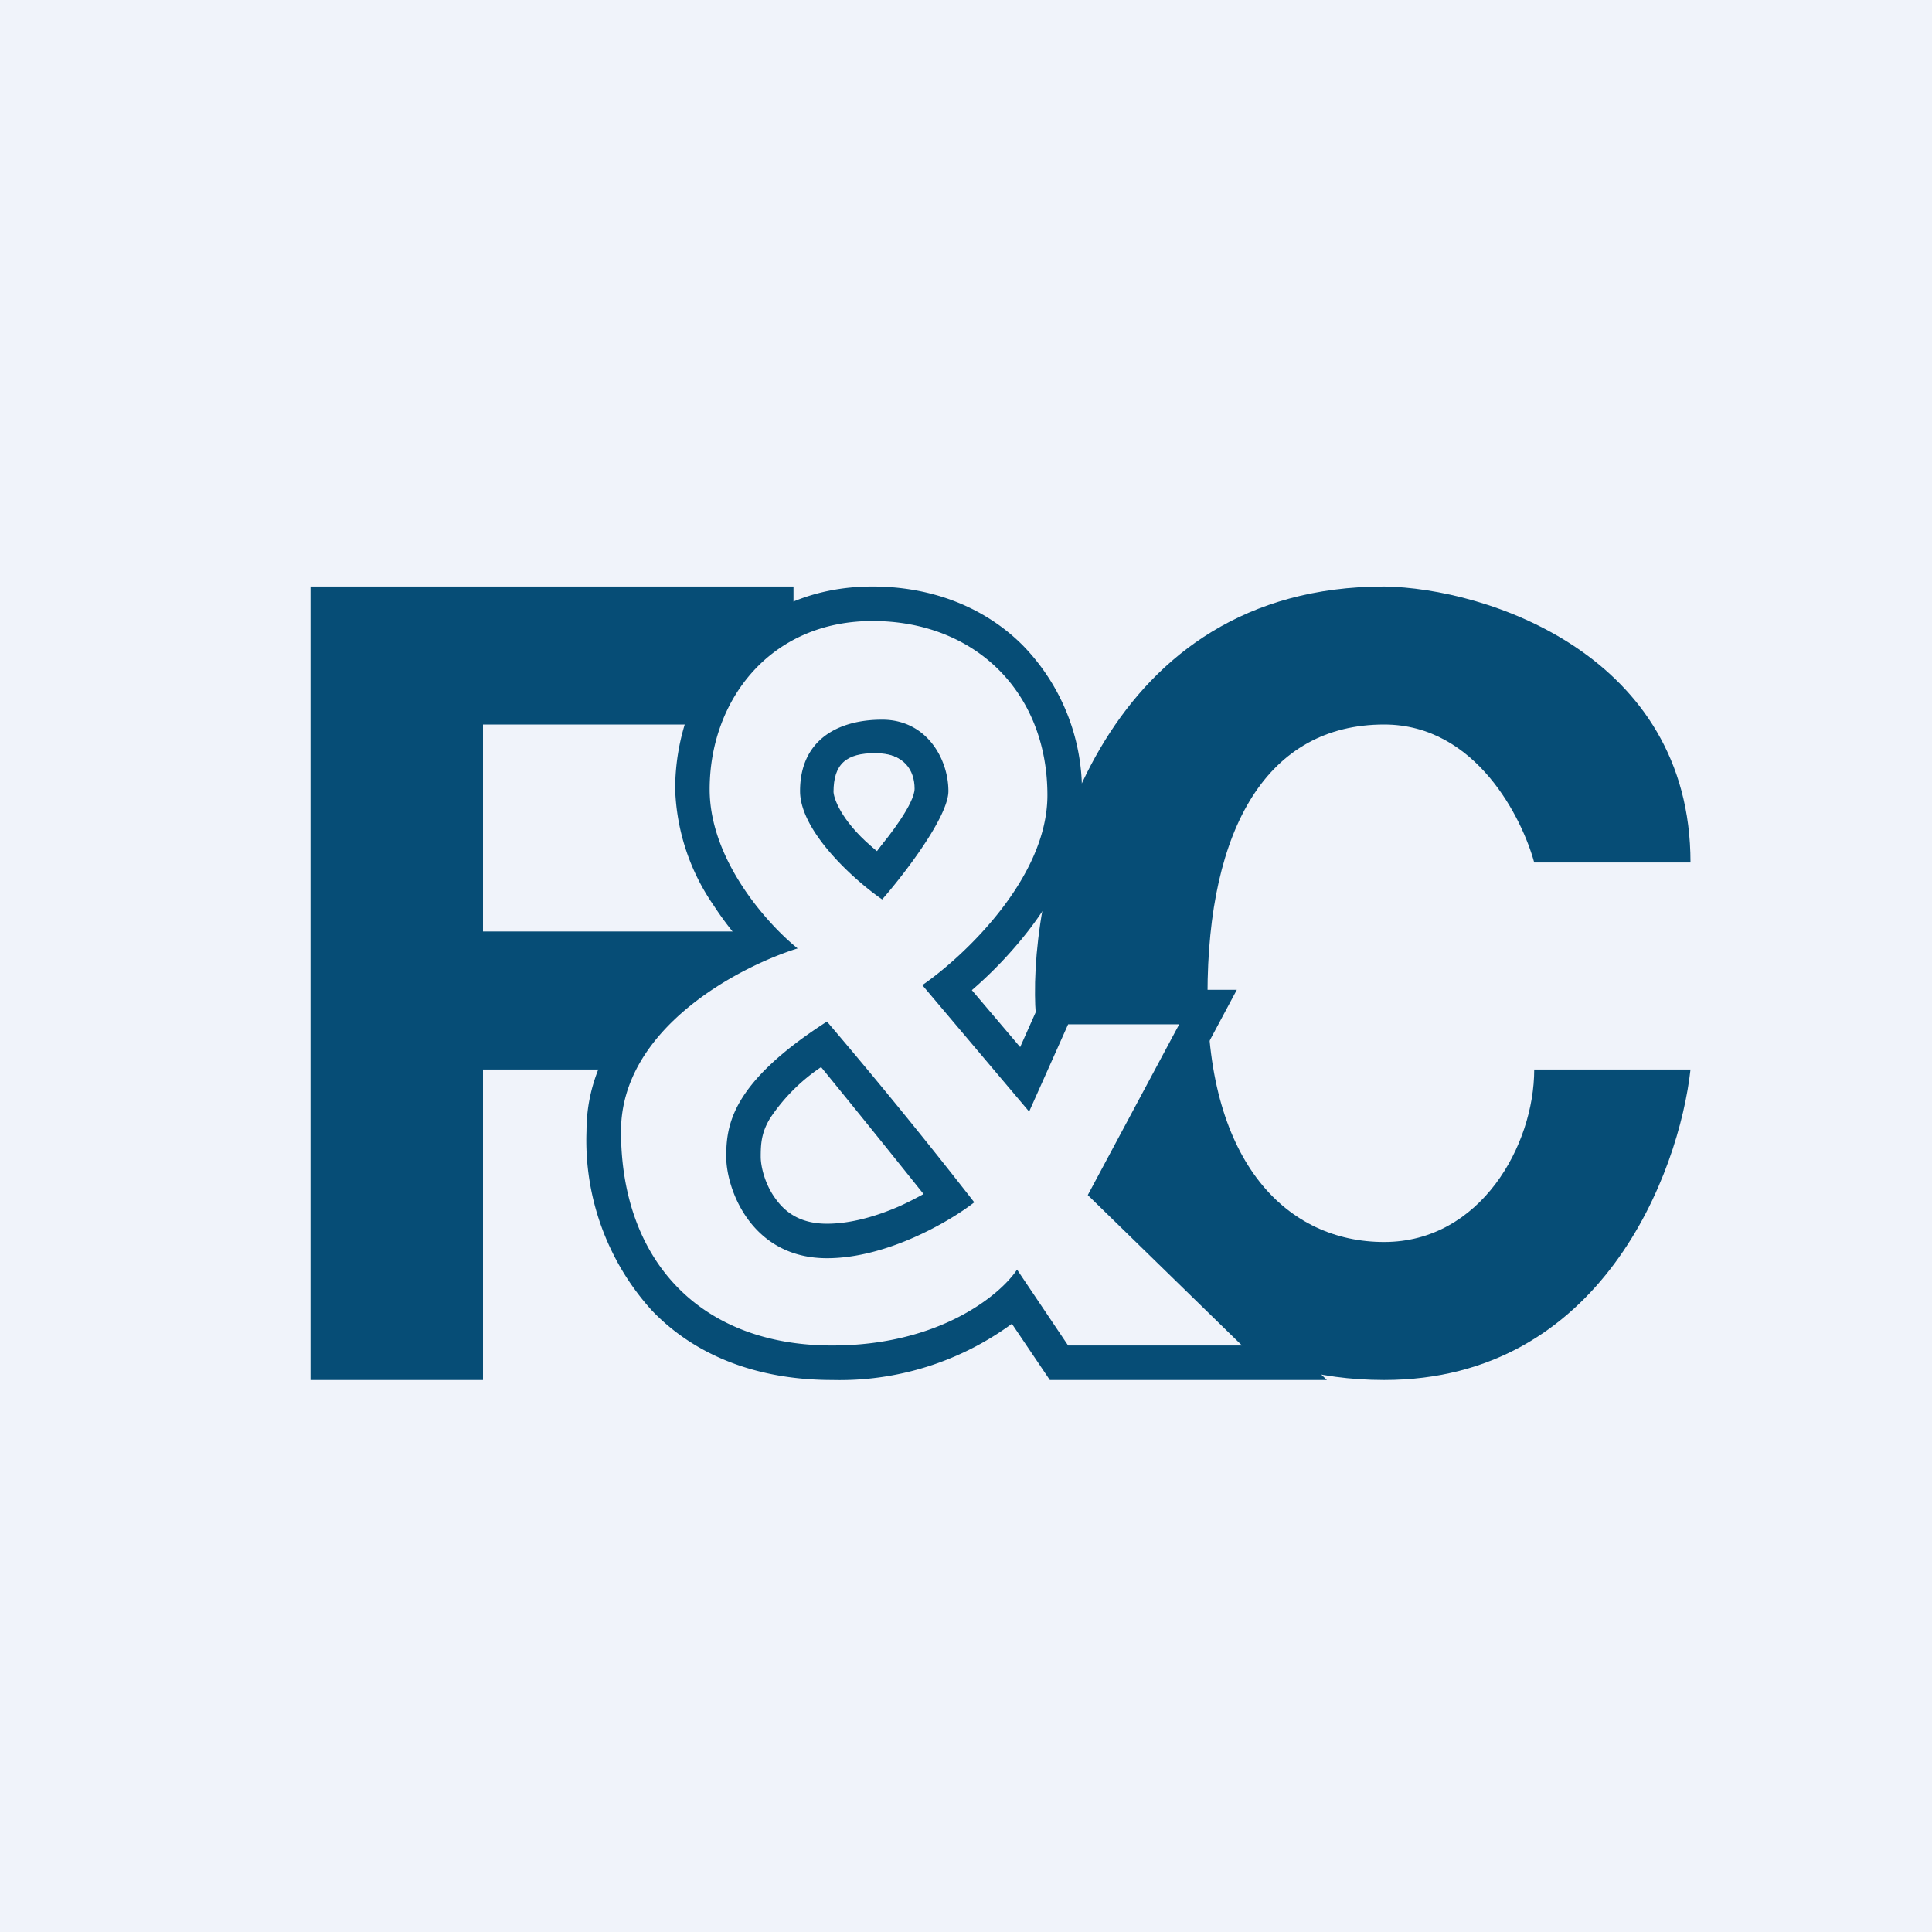
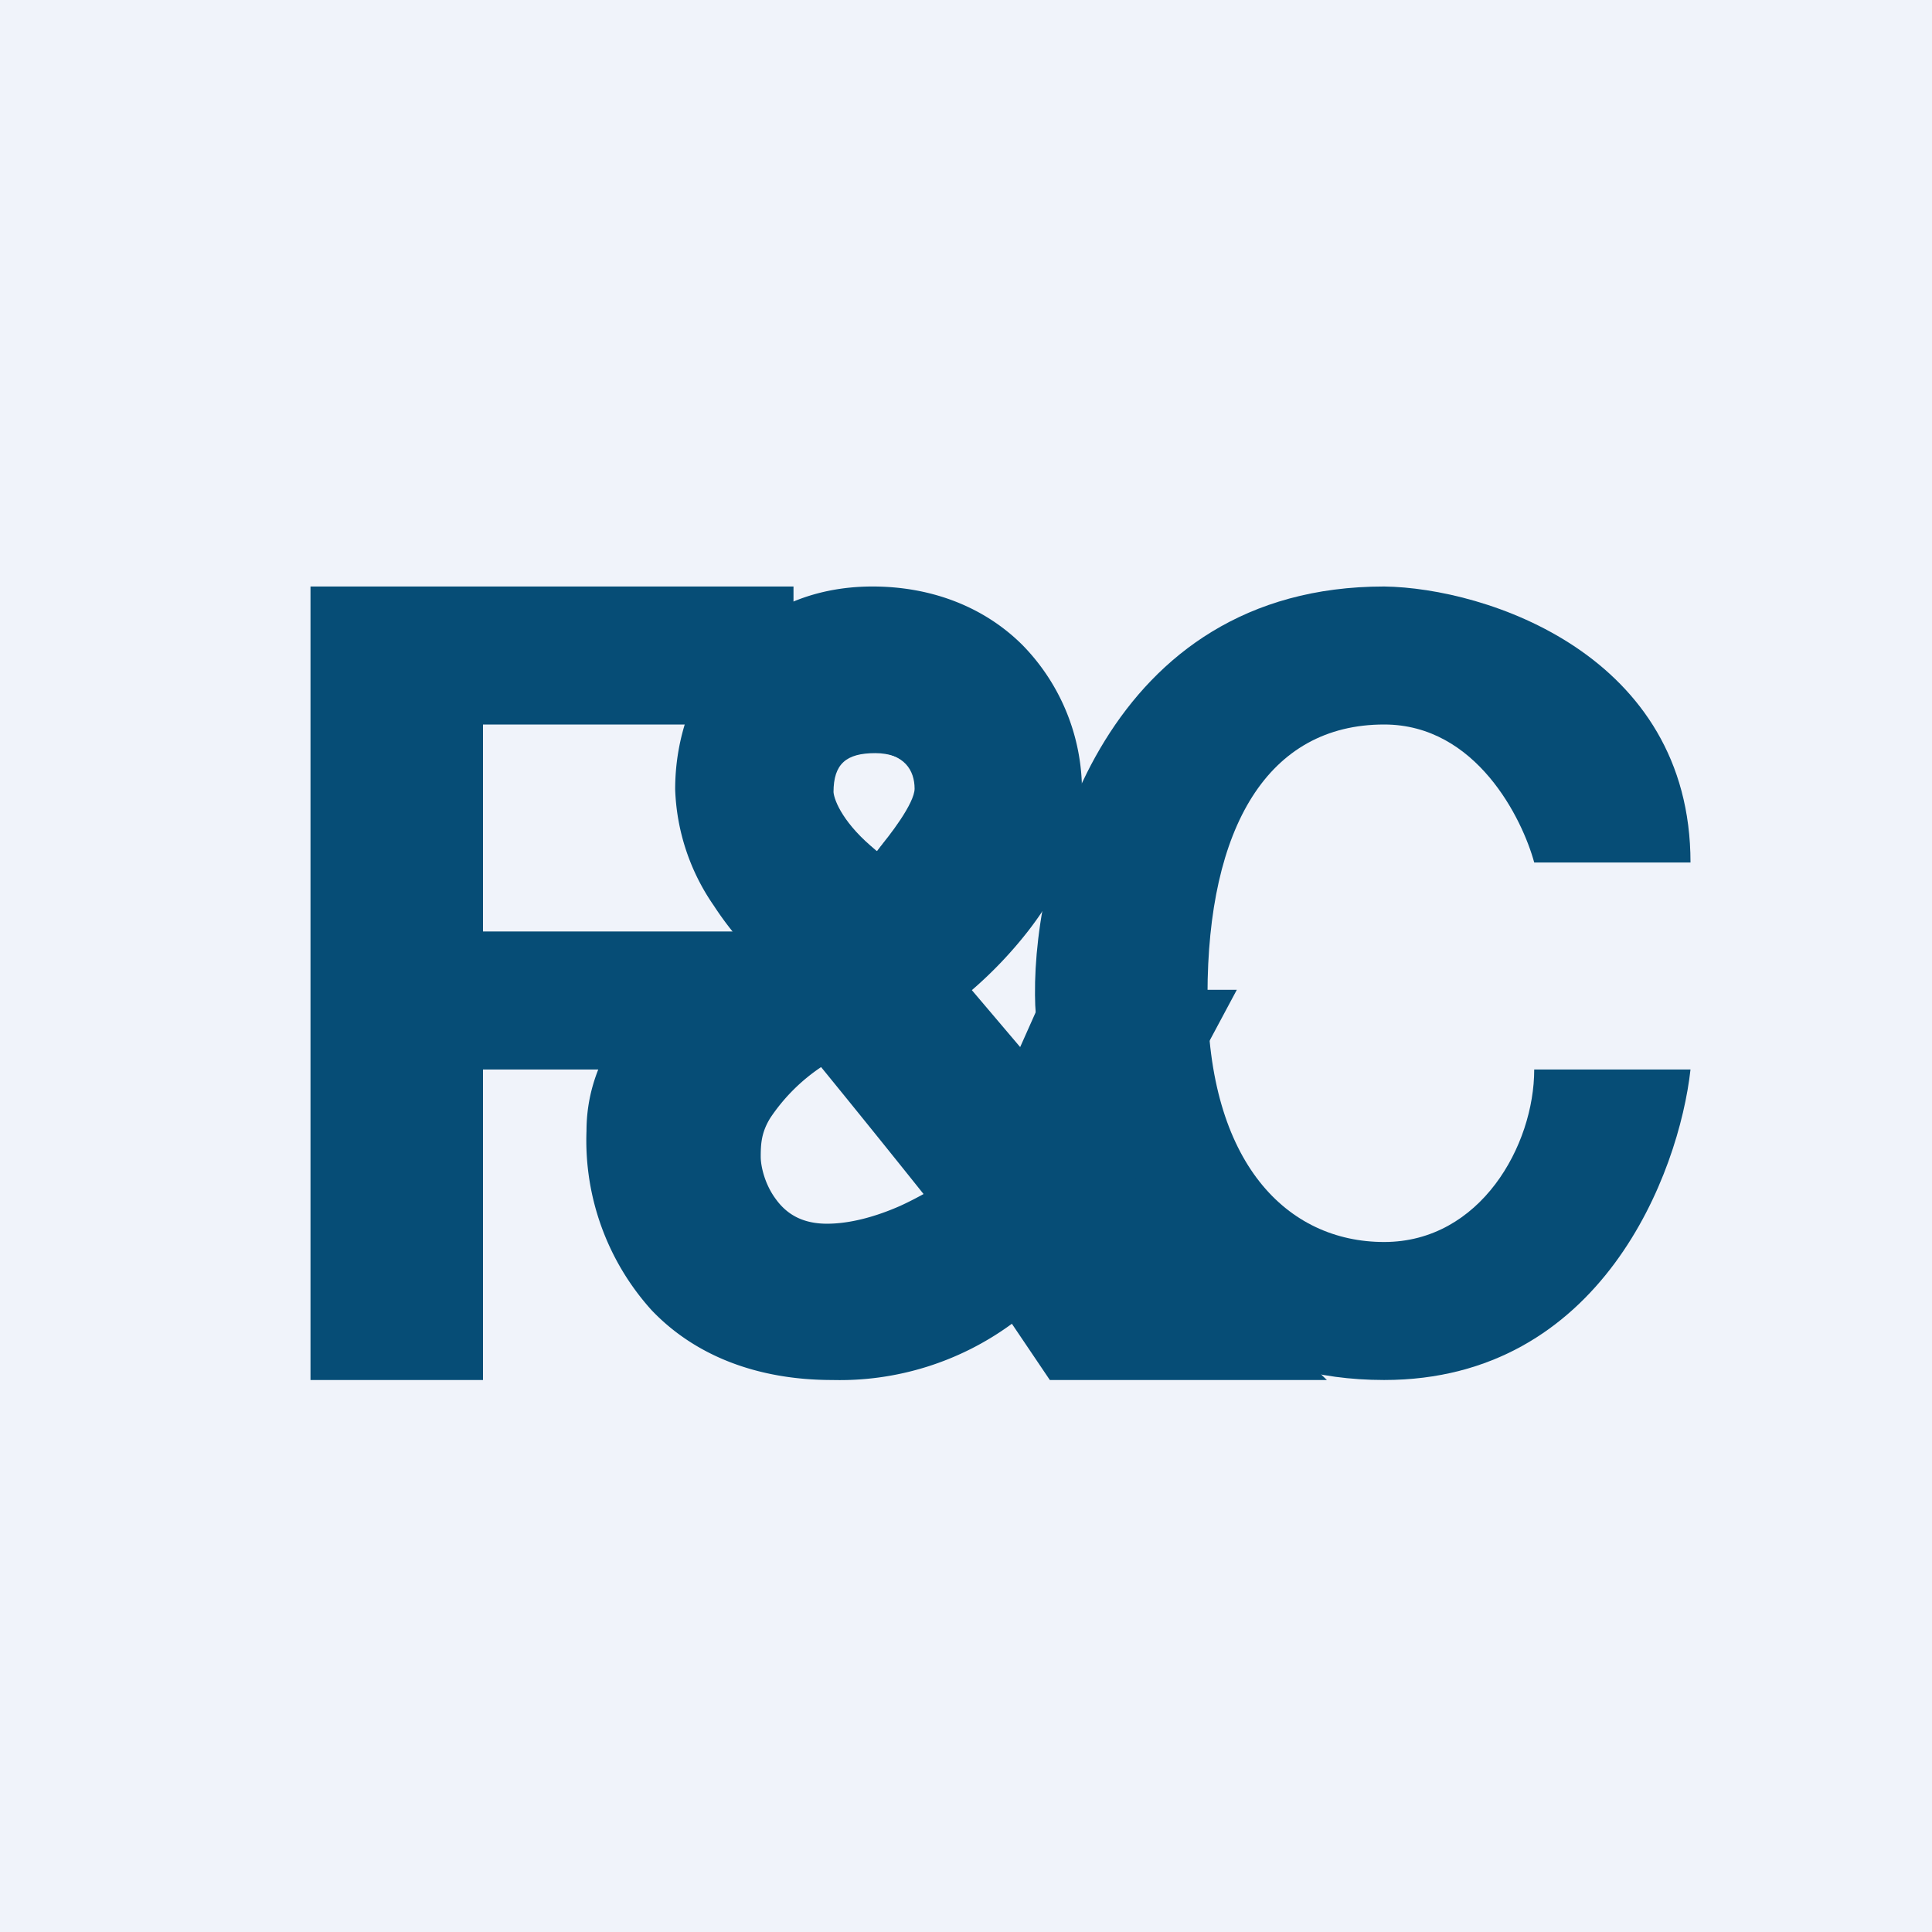
<svg xmlns="http://www.w3.org/2000/svg" width="56" height="56" viewBox="0 0 56 56">
  <path fill="#F0F3FA" d="M0 0h56v56H0z" />
  <path d="M9 17v23h5v-9h7.73v-4H14v-6h9v-4H9ZM40.12 17C32.07 17 29.96 24.96 30 28.84 30 31.8 32.23 40 40.12 40c6.3 0 8.55-6.01 8.88-9h-4.53c0 2.2-1.56 5-4.35 5-2.8 0-5.12-2.27-5.12-7.16 0-4.88 1.76-7.84 5.12-7.84 2.68 0 4.01 2.75 4.35 4H49c0-6.02-5.92-7.96-8.88-8Z" fill="#064D76" />
-   <path d="m30.96 39-1.48-2.2c-.13.21-.37.47-.7.74A7.4 7.4 0 0 1 24.11 39C20.25 39 18 36.5 18 32.78c0-2.44 2.3-4.08 4.06-4.88a9 9 0 0 1 1.06-.4 7.11 7.11 0 0 1-.81-.78c-.82-.92-1.74-2.33-1.74-3.84 0-2.58 1.75-4.88 4.72-4.88a4.84 4.84 0 0 1 5.07 5.06c0 1.94-1.59 3.8-2.83 4.87-.3.26-.56.46-.8.62l3.1 3.67 1.13-2.53h3.22l-2.65 4.95L36 39h-5.04Zm1.8-4.55 5.7 5.55h-8.03l-1.1-1.63A8.43 8.43 0 0 1 24.12 40c-2.16 0-3.97-.7-5.23-2.02a7.34 7.34 0 0 1-1.89-5.2c0-1.9 1.1-3.35 2.28-4.33.66-.55 1.39-.99 2.06-1.32a9.28 9.28 0 0 1-.65-.88 6.28 6.28 0 0 1-1.12-3.37c0-3.04 2.1-5.88 5.72-5.88 1.72 0 3.25.6 4.35 1.7a6.04 6.04 0 0 1 1.72 4.36c0 1.52-.76 2.9-1.57 3.94a12.1 12.1 0 0 1-1.62 1.7l1.4 1.65.74-1.66h5.54l-3.08 5.76Zm-7.2-8.38c.65-.73 1.93-2.4 1.93-3.14 0-.93-.63-2.07-1.92-2.07-1.3 0-2.38.6-2.38 2.07 0 1.17 1.58 2.59 2.38 3.14Zm-.72-2c.18.22.38.42.58.6a14.06 14.06 0 0 0 .96-1.47c.09-.2.1-.29.1-.29v.02m-1.64 1.15c-.47-.55-.65-.95-.65-1.15l.65 1.15Zm1.4-1.91a.8.8 0 0 0-.67-.3c-.52 0-.87.11-1.07.27-.15.12-.3.32-.3.79m2.03-.76c.16.2.25.49.26.74l-.26-.74Zm-2.43 8.76a5.37 5.37 0 0 0-1.47 1.47c-.26.42-.28.75-.28 1.13 0 .26.11.79.44 1.23.29.4.73.71 1.48.71.68 0 1.43-.21 2.13-.52.24-.11.47-.23.67-.34a461.53 461.53 0 0 0-2.97-3.68Zm3.81 3.13a116.05 116.05 0 0 0-3.64-4.45c-2.77 1.78-2.92 3-2.92 3.92 0 .93.72 2.94 2.92 2.94 1.26 0 2.55-.55 3.43-1.07.35-.2.64-.4.84-.55l-.63-.79Z" fill="#064D76" />
-   <path fill-rule="evenodd" d="M26.74 28.55c1.2-.83 3.62-3.1 3.62-5.5 0-2.99-2.1-5.05-5.07-5.05s-4.72 2.3-4.72 4.88c0 2.06 1.7 3.93 2.55 4.61-1.7.53-5.12 2.32-5.12 5.3 0 3.7 2.25 6.21 6.12 6.21 3.1 0 4.87-1.46 5.36-2.2l1.48 2.2H36l-4.47-4.36 2.65-4.95h-3.22l-1.13 2.53-3.1-3.67Zm-3.55-5.62c0 1.17 1.58 2.59 2.38 3.14.64-.73 1.92-2.4 1.92-3.14 0-.93-.63-2.07-1.92-2.07-1.3 0-2.38.6-2.38 2.07Zm5.05 11.92a152.2 152.2 0 0 0-4.27-5.24c-2.77 1.78-2.92 3-2.92 3.92 0 .93.72 2.94 2.92 2.94 1.75 0 3.58-1.08 4.27-1.62Z" fill="#F0F3FA" />
+   <path d="m30.96 39-1.48-2.2c-.13.21-.37.47-.7.74A7.4 7.4 0 0 1 24.11 39C20.25 39 18 36.5 18 32.78c0-2.44 2.3-4.08 4.06-4.88a9 9 0 0 1 1.06-.4 7.11 7.11 0 0 1-.81-.78c-.82-.92-1.74-2.33-1.74-3.84 0-2.58 1.75-4.88 4.72-4.88a4.84 4.84 0 0 1 5.07 5.06c0 1.94-1.59 3.8-2.83 4.87-.3.26-.56.46-.8.62l3.1 3.67 1.13-2.53h3.22l-2.65 4.95L36 39h-5.04Zm1.8-4.55 5.7 5.55h-8.03l-1.1-1.63A8.43 8.43 0 0 1 24.12 40c-2.16 0-3.97-.7-5.23-2.02a7.34 7.34 0 0 1-1.89-5.2c0-1.9 1.1-3.35 2.28-4.33.66-.55 1.39-.99 2.06-1.32a9.28 9.28 0 0 1-.65-.88 6.28 6.28 0 0 1-1.12-3.37c0-3.04 2.1-5.88 5.72-5.88 1.72 0 3.25.6 4.35 1.7a6.04 6.04 0 0 1 1.72 4.36c0 1.52-.76 2.9-1.57 3.94a12.1 12.1 0 0 1-1.62 1.7l1.4 1.65.74-1.66h5.54l-3.08 5.76Zm-7.2-8.38c.65-.73 1.93-2.4 1.93-3.14 0-.93-.63-2.07-1.92-2.07-1.3 0-2.38.6-2.38 2.07 0 1.17 1.58 2.59 2.38 3.14Zm-.72-2c.18.22.38.42.58.6a14.06 14.06 0 0 0 .96-1.47c.09-.2.1-.29.1-.29v.02m-1.64 1.15c-.47-.55-.65-.95-.65-1.15l.65 1.15Zm1.4-1.91a.8.8 0 0 0-.67-.3c-.52 0-.87.11-1.07.27-.15.12-.3.32-.3.79m2.03-.76c.16.2.25.49.26.74Zm-2.43 8.76a5.37 5.37 0 0 0-1.47 1.47c-.26.42-.28.75-.28 1.13 0 .26.11.79.44 1.23.29.4.73.71 1.48.71.68 0 1.43-.21 2.13-.52.24-.11.47-.23.67-.34a461.53 461.53 0 0 0-2.97-3.68Zm3.81 3.13a116.05 116.05 0 0 0-3.64-4.45c-2.77 1.78-2.92 3-2.92 3.92 0 .93.72 2.94 2.92 2.94 1.26 0 2.55-.55 3.43-1.07.35-.2.64-.4.84-.55l-.63-.79Z" fill="#064D76" />
  <path d="M25.41 24.66c-.95-.76-1.23-1.45-1.25-1.7 0-.82.37-1.13 1.21-1.13s1.14.5 1.14 1.03c0 .42-.73 1.38-1.1 1.8Z" fill="#F0F3FA" />
</svg>